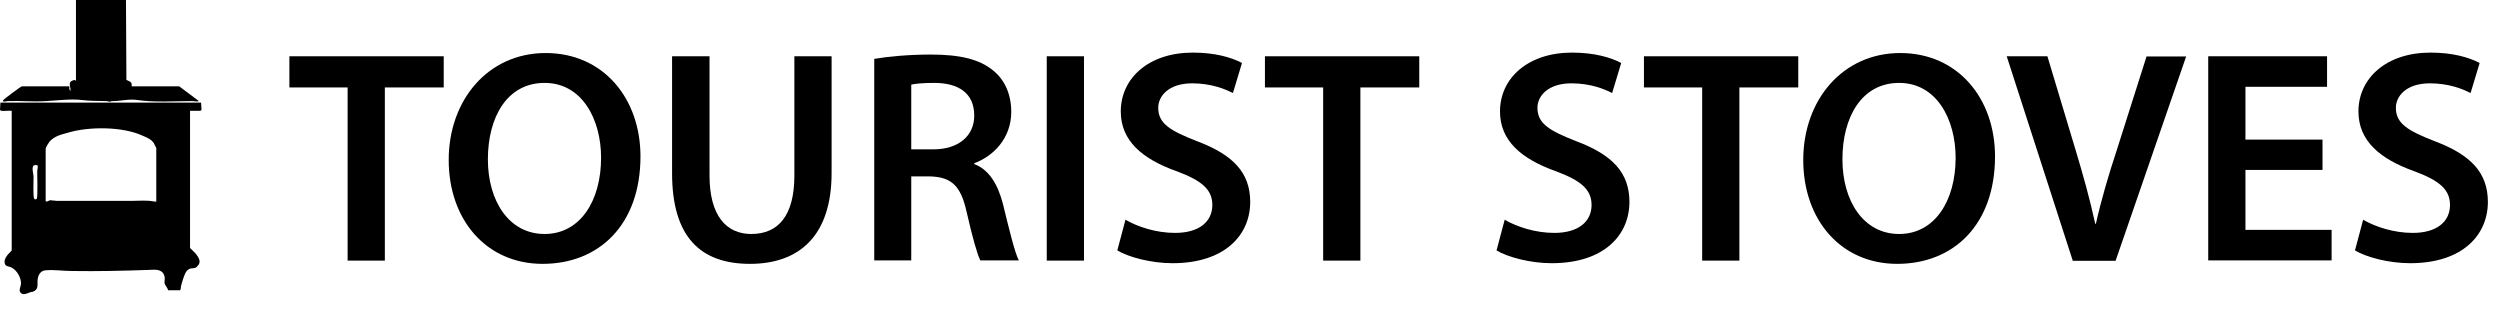
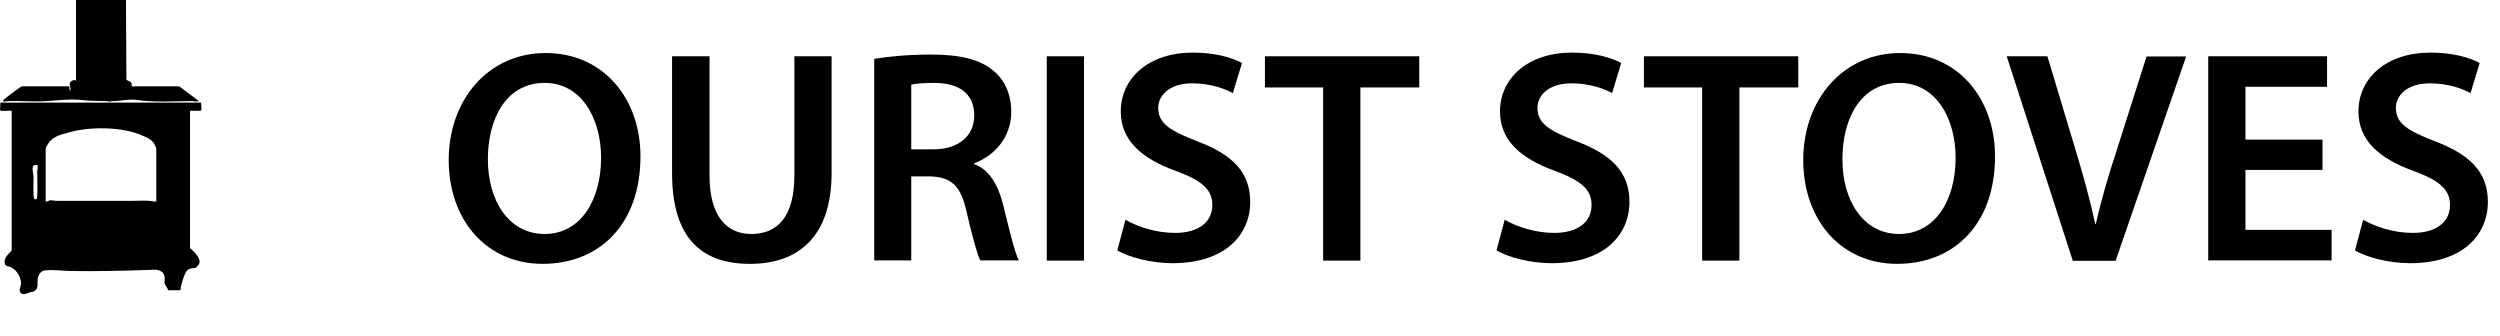
<svg xmlns="http://www.w3.org/2000/svg" id="a" width="115.5" height="15.54" viewBox="0 0 115.5 15.54">
-   <path d="M16.06,4.04h-2.69v-1.44h7.13v1.44h-2.72v8h-1.72v-8Z" />
  <path d="M29.59,7.22c0,3.17-1.92,4.97-4.52,4.97s-4.34-2.03-4.34-4.8,1.82-4.94,4.48-4.94,4.38,2.09,4.38,4.78ZM22.54,7.36c0,1.92.97,3.45,2.62,3.45s2.61-1.54,2.61-3.52c0-1.78-.88-3.46-2.61-3.46s-2.62,1.58-2.62,3.53Z" />
  <path d="M32.78,2.6v5.51c0,1.85.77,2.7,1.93,2.7,1.25,0,1.99-.85,1.99-2.7V2.6h1.72v5.39c0,2.91-1.5,4.2-3.77,4.2s-3.6-1.22-3.6-4.19V2.6h1.72Z" />
  <path d="M40.39,2.72c.64-.11,1.61-.2,2.61-.2,1.36,0,2.28.22,2.91.76.52.43.81,1.09.81,1.89,0,1.22-.83,2.05-1.71,2.37v.04c.67.25,1.08.91,1.32,1.82.29,1.18.55,2.27.74,2.63h-1.78c-.14-.28-.36-1.05-.63-2.23-.27-1.23-.71-1.62-1.69-1.65h-.87v3.88h-1.71V2.72ZM42.1,6.9h1.02c1.16,0,1.89-.62,1.89-1.56,0-1.04-.73-1.51-1.85-1.51-.55,0-.9.04-1.06.08v2.98Z" />
  <path d="M50.08,2.6v9.44h-1.72V2.6h1.72Z" />
  <path d="M52.01,10.16c.56.32,1.4.6,2.28.6,1.11,0,1.72-.52,1.72-1.29,0-.71-.48-1.13-1.68-1.57-1.55-.56-2.55-1.39-2.55-2.75,0-1.54,1.29-2.72,3.33-2.72,1.02,0,1.78.22,2.27.48l-.42,1.39c-.34-.18-1-.45-1.88-.45-1.09,0-1.57.59-1.57,1.13,0,.73.55,1.06,1.81,1.55,1.64.62,2.44,1.44,2.44,2.8,0,1.51-1.15,2.83-3.59,2.83-.99,0-2.03-.28-2.55-.59l.38-1.43Z" />
  <path d="M61.13,4.04h-2.69v-1.44h7.13v1.44h-2.72v8h-1.72v-8Z" />
  <path d="M69.53,10.16c.56.32,1.4.6,2.28.6,1.11,0,1.72-.52,1.72-1.29,0-.71-.48-1.13-1.68-1.57-1.55-.56-2.55-1.39-2.55-2.75,0-1.54,1.29-2.72,3.33-2.72,1.02,0,1.78.22,2.27.48l-.42,1.39c-.34-.18-.99-.45-1.88-.45-1.09,0-1.57.59-1.57,1.13,0,.73.55,1.06,1.81,1.55,1.64.62,2.44,1.44,2.44,2.8,0,1.51-1.15,2.83-3.59,2.83-1,0-2.03-.28-2.55-.59l.38-1.43Z" />
  <path d="M78.64,4.04h-2.69v-1.44h7.13v1.44h-2.72v8h-1.72v-8Z" />
  <path d="M92.17,7.22c0,3.17-1.92,4.97-4.52,4.97s-4.34-2.03-4.34-4.8,1.82-4.94,4.48-4.94,4.38,2.09,4.38,4.78ZM85.12,7.36c0,1.92.97,3.45,2.62,3.45s2.61-1.54,2.61-3.52c0-1.78-.88-3.46-2.61-3.46s-2.62,1.58-2.62,3.53Z" />
  <path d="M95.76,12.04l-3.05-9.44h1.88l1.29,4.29c.36,1.19.67,2.3.92,3.45h.03c.25-1.12.59-2.27.97-3.42l1.37-4.31h1.83l-3.26,9.44h-1.98Z" />
  <path d="M107.3,7.85h-3.56v2.77h3.98v1.41h-5.7V2.6h5.49v1.41h-3.77v2.44h3.56v1.4Z" />
  <path d="M109.19,10.16c.56.32,1.4.6,2.28.6,1.11,0,1.72-.52,1.72-1.29,0-.71-.48-1.13-1.68-1.57-1.55-.56-2.55-1.39-2.55-2.75,0-1.54,1.29-2.72,3.33-2.72,1.02,0,1.78.22,2.27.48l-.42,1.39c-.34-.18-.99-.45-1.88-.45-1.09,0-1.57.59-1.57,1.13,0,.73.55,1.06,1.81,1.55,1.64.62,2.44,1.44,2.44,2.8,0,1.51-1.15,2.83-3.59,2.83-1,0-2.03-.28-2.55-.59l.38-1.43Z" />
  <path d="M.06,5.12s-.06-.03-.06-.04l.02-.34h9.27l.02.34s-.05.04-.06.04h-.47v6.34c.16.15.5.44.43.7,0,.03-.11.17-.14.19-.14.09-.31-.02-.46.19-.1.14-.21.52-.25.69-.01.06,0,.16-.05.18h-.54c-.02-.09-.15-.25-.16-.3-.04-.14.05-.23-.04-.43-.13-.27-.46-.22-.7-.21-1.18.04-2.36.07-3.55.05-.4,0-.83-.07-1.23-.03-.21.02-.32.2-.35.41-.03.25.07.46-.22.58-.18,0-.38.19-.54.07s0-.31-.01-.48c-.01-.28-.2-.58-.42-.7-.15-.09-.34-.03-.34-.28s.33-.49.33-.52v-6.45c-.14-.02-.33.02-.47,0ZM7.22,9.29v-2.45s-.1-.19-.11-.22c-.12-.19-.33-.27-.52-.35-.92-.43-2.49-.43-3.45-.14-.32.09-.61.15-.85.41-.04.05-.18.27-.18.33v2.43c.08.04.16-.05.21-.05.07,0,.23.03.31.03,1.15,0,2.31,0,3.45,0,.35,0,.71-.04,1.04.03.04,0,.07,0,.11,0ZM1.74,7.64c-.36-.1-.2.3-.19.53,0,.16-.03.94.03,1.01.03.04.09.04.12,0,.05-.07.02-1.08.02-1.26,0-.09.04-.18.02-.27Z" />
  <path d="M5.82,0l.02,3.69c.14.08.28.08.24.3h2.2s.91.68.91.68c-.11.04-.21,0-.33,0-.81,0-1.72.07-2.51-.05-.39-.06-.75.05-1.11.05-.15,0-.1.02-.14.03-.06,0-.13-.03-.19-.03-.4-.01-.74,0-1.14-.05-.51-.06-1.1.02-1.62.05-.59.04-1.19-.02-1.79,0-.04,0-.25.07-.22-.03.02-.05.8-.63.87-.65h2.2s-.03.19.05.2c0-.28-.16-.41.19-.5l.07.05s-.01-.03-.01-.04V0h2.29Z" />
</svg>